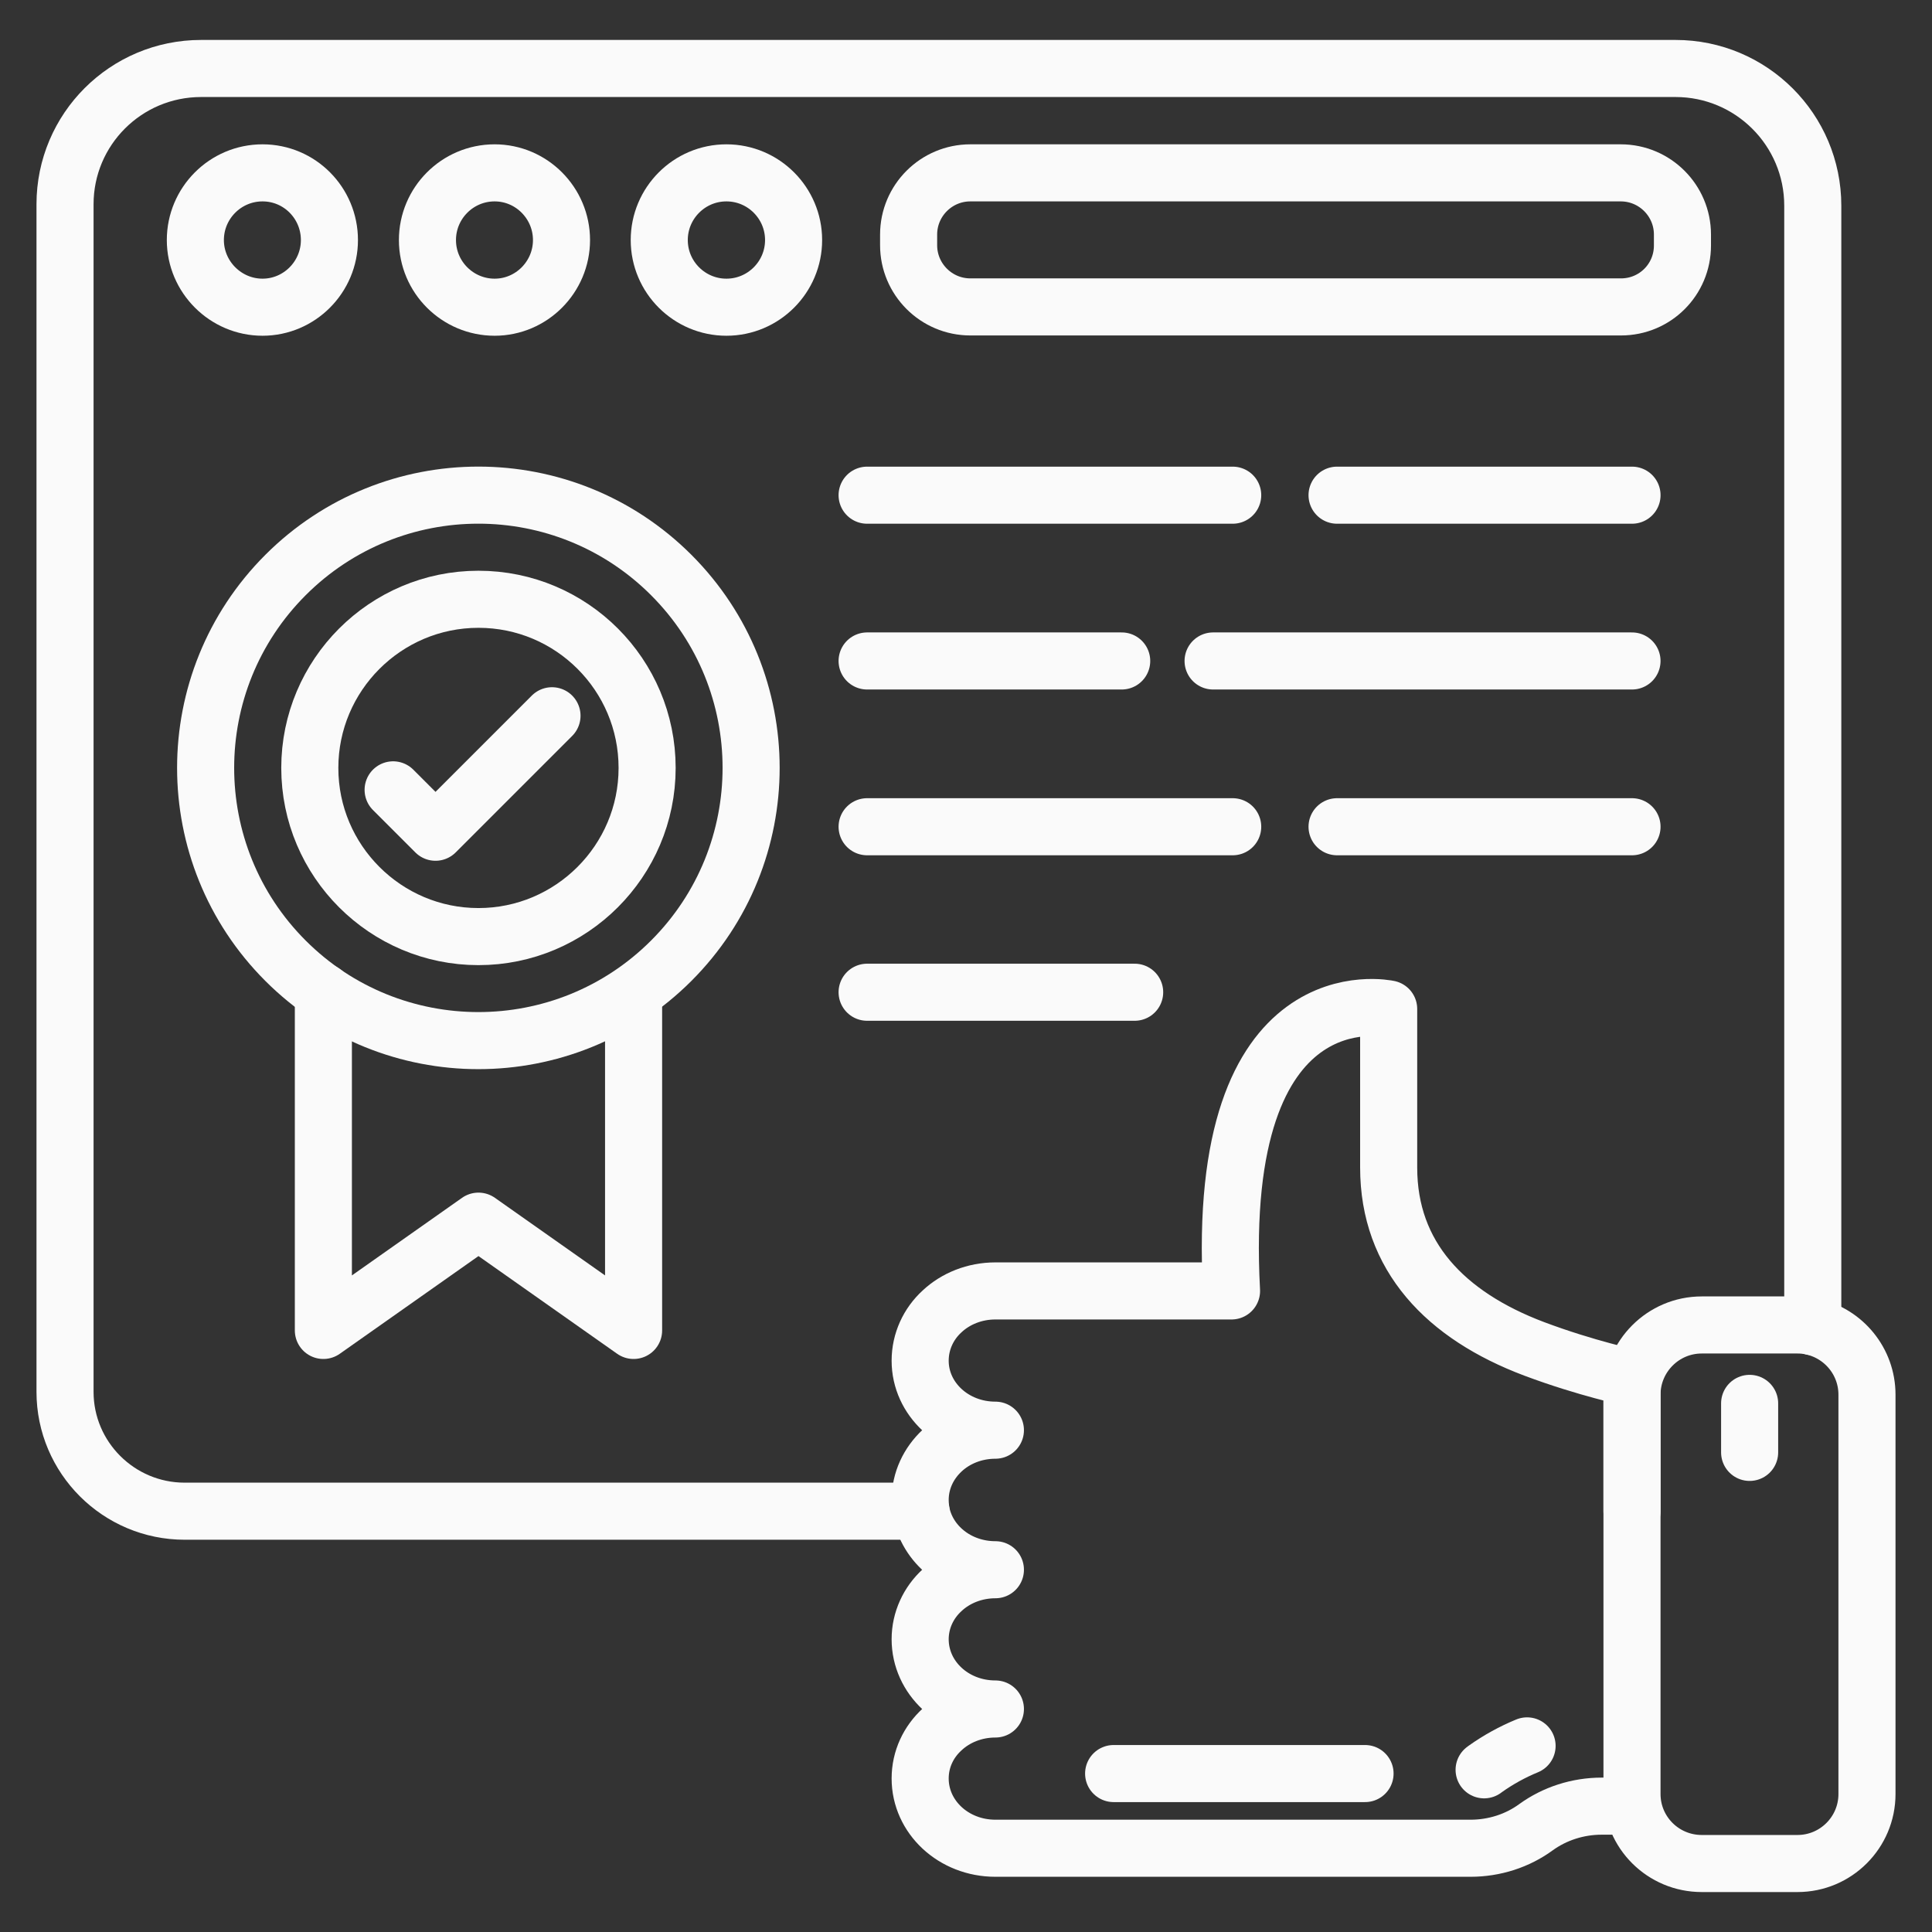
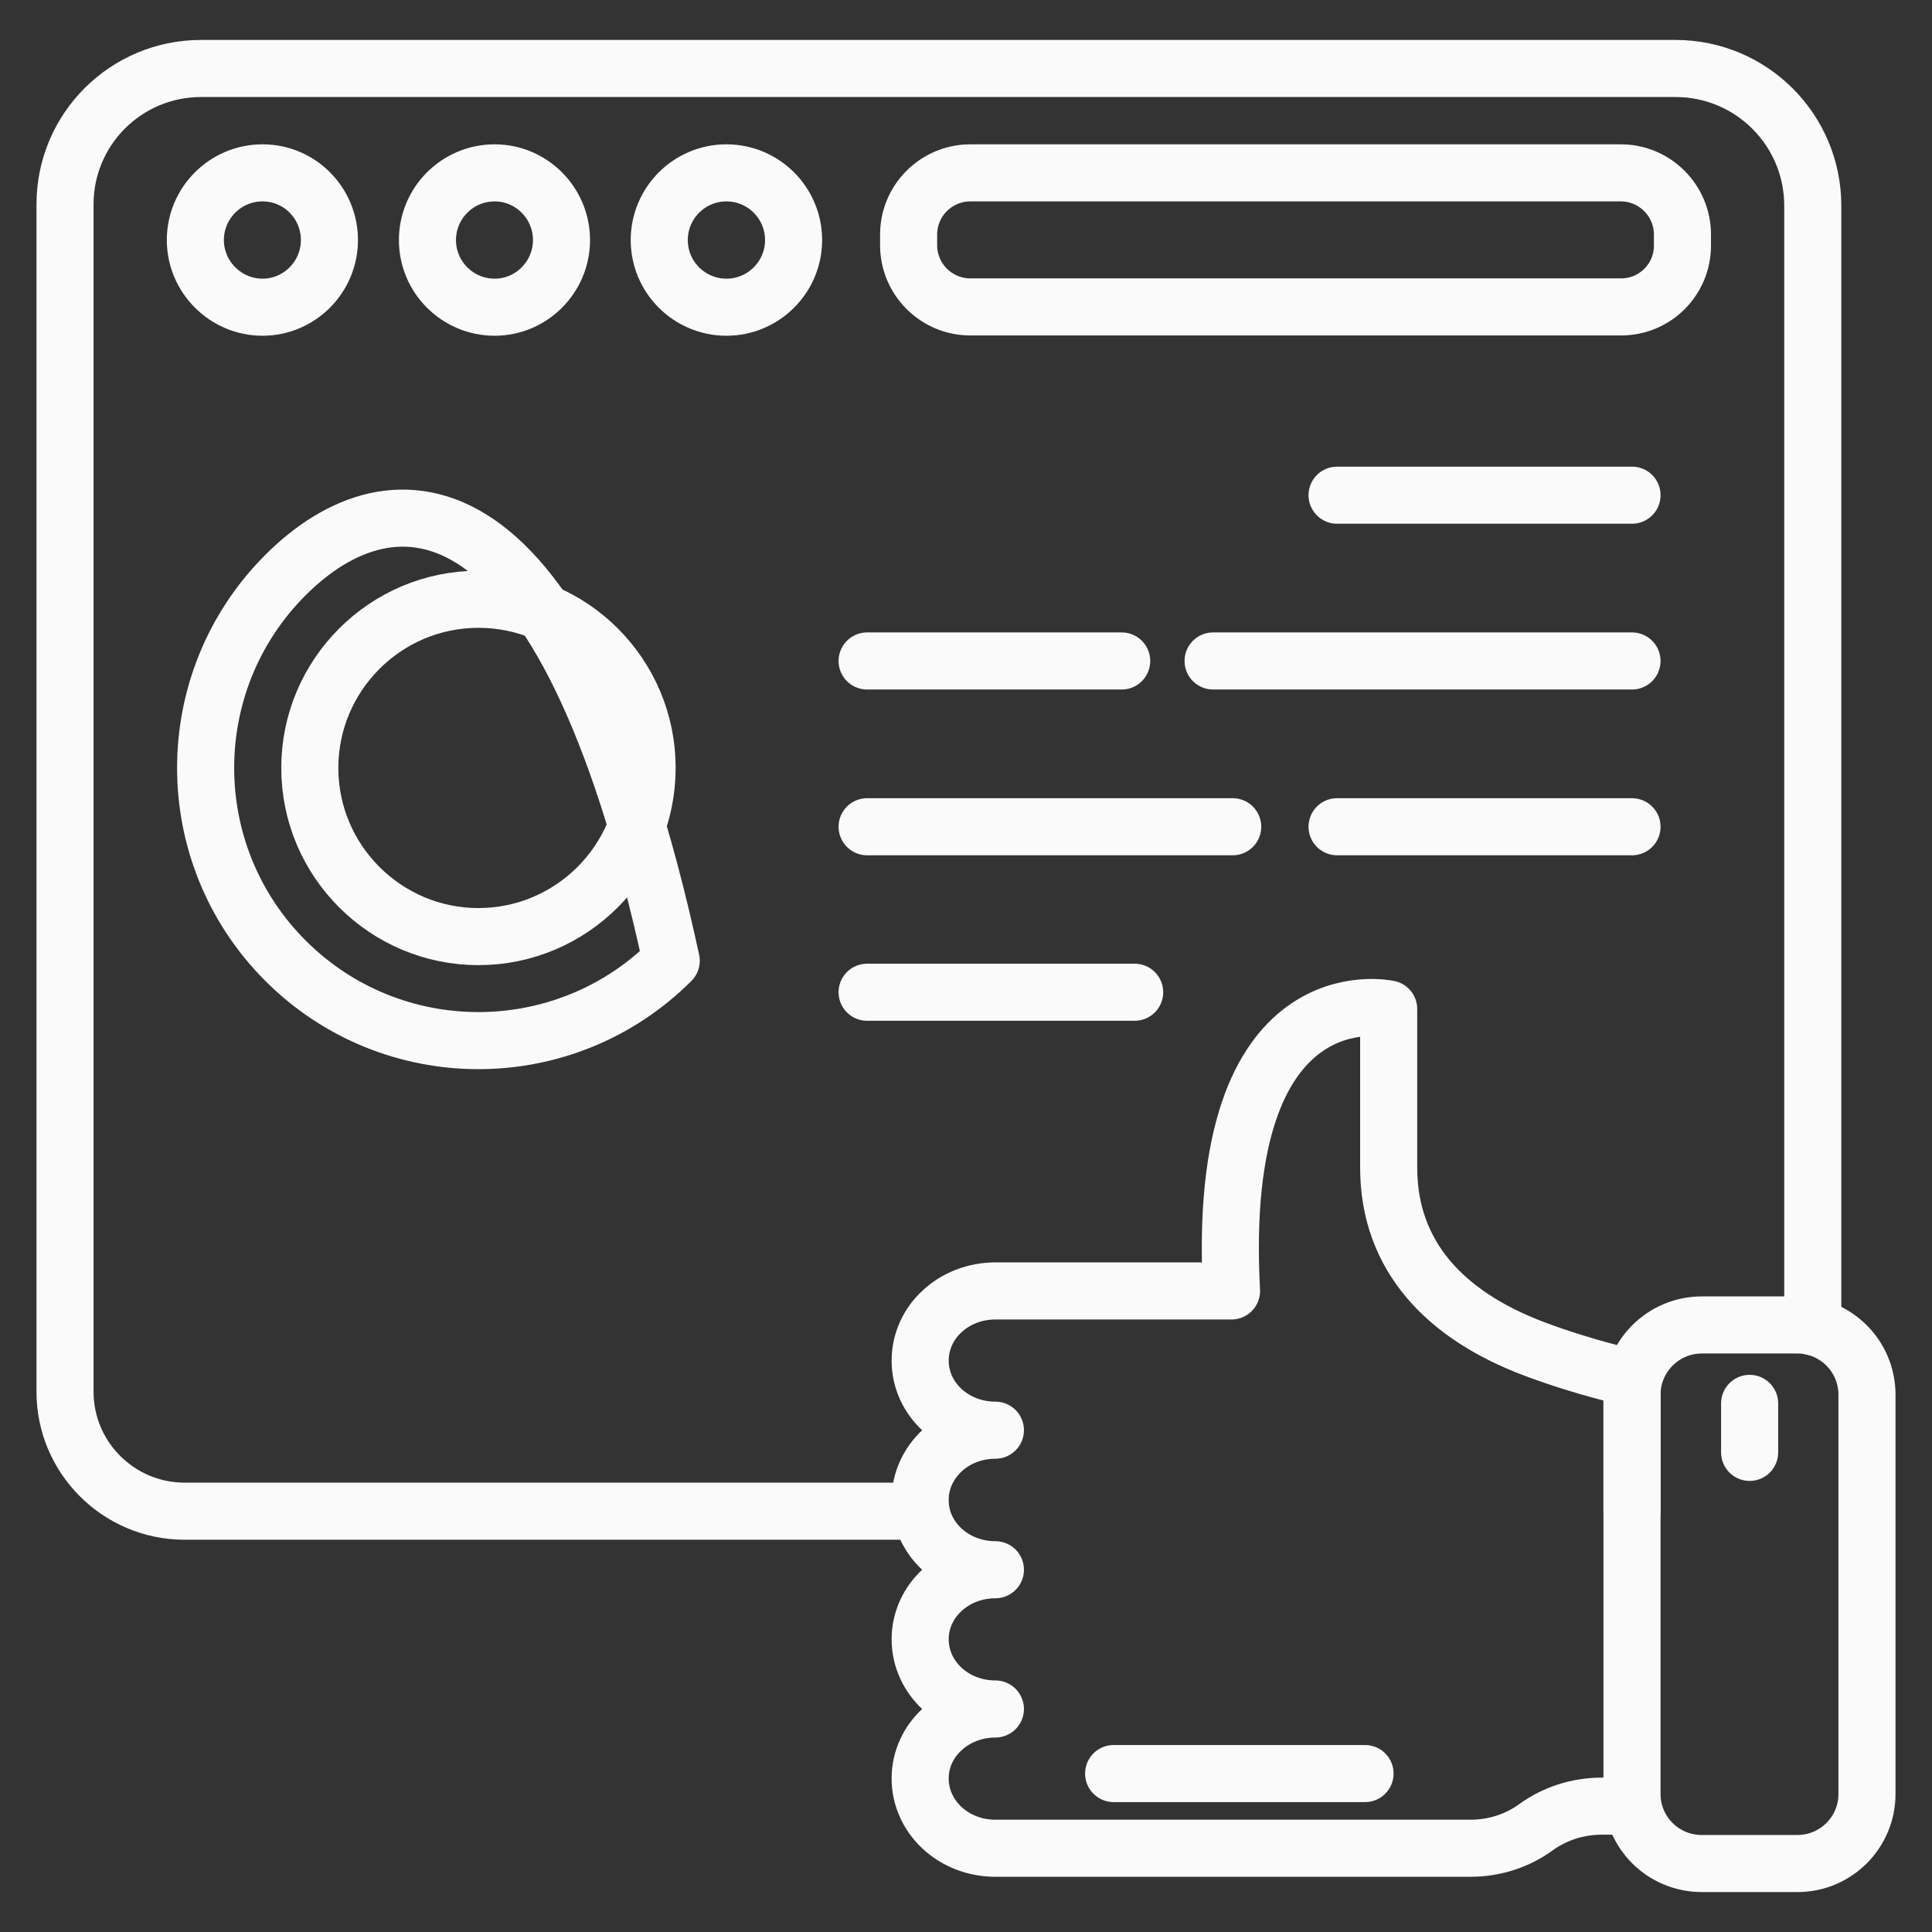
<svg xmlns="http://www.w3.org/2000/svg" width="114" height="114" viewBox="0 0 114 114" fill="none">
  <rect x="0" y="0" width="114" height="114" fill="#333333" stroke="none" />
  <path d="M54.346 89.17H10.897C7.001 89.17 3.837 86.006 3.837 82.127V12.054C3.837 7.631 7.426 4.041 11.867 4.041H98.867C103.341 4.041 106.965 7.665 106.965 12.139V78.283C106.676 78.215 106.37 78.181 106.063 78.181H100.415C98.136 78.181 96.298 80.035 96.298 82.297V89.17" stroke="#FAFAFA" stroke-width="3.368" stroke-miterlimit="10" stroke-linecap="round" stroke-linejoin="round" />
  <path d="M19.438 14.164C19.438 16.341 17.668 18.127 15.491 18.127C13.313 18.127 11.527 16.341 11.527 14.164C11.527 11.986 13.296 10.2 15.491 10.2C17.685 10.2 19.438 11.986 19.438 14.164ZM33.132 14.164C33.132 16.341 31.363 18.127 29.186 18.127C27.008 18.127 25.222 16.358 25.222 14.164C25.222 11.986 26.991 10.2 29.186 10.2C31.363 10.2 33.132 11.986 33.132 14.164ZM46.827 14.164C46.827 16.341 45.058 18.127 42.863 18.127C40.686 18.127 38.9 16.358 38.9 14.164C38.9 11.986 40.669 10.2 42.863 10.2C45.058 10.2 46.827 11.986 46.827 14.164Z" stroke="#FAFAFA" stroke-width="3.368" stroke-miterlimit="10" stroke-linecap="round" stroke-linejoin="round" />
  <path d="M96.298 89.171V105.859C96.298 108.122 98.135 109.959 100.415 109.959H106.063C108.326 109.959 110.163 108.122 110.163 105.859V82.297C110.163 80.341 108.802 78.708 106.965 78.283M95.651 18.11H57.255C55.247 18.11 53.614 16.477 53.614 14.47V13.84C53.614 11.833 55.247 10.2 57.255 10.2H95.635C97.642 10.2 99.275 11.833 99.275 13.84V14.487C99.275 16.494 97.659 18.11 95.651 18.11ZM96.298 81.311V106.574H94.512C93.1 106.574 91.739 107.016 90.633 107.816C89.544 108.615 88.183 109.058 86.771 109.058H58.735C56.268 109.058 54.295 107.22 54.295 104.941C54.295 103.801 54.788 102.78 55.588 102.049C56.387 101.3 57.51 100.841 58.735 100.841C56.268 100.841 54.295 99.004 54.295 96.724C54.295 95.601 54.788 94.563 55.588 93.832C56.387 93.083 57.51 92.624 58.735 92.624C56.506 92.624 54.686 91.127 54.346 89.171C54.312 88.949 54.295 88.728 54.295 88.507C54.295 87.367 54.788 86.346 55.588 85.598C56.387 84.849 57.51 84.39 58.735 84.39C56.268 84.39 54.295 82.553 54.295 80.29C54.295 79.15 54.788 78.112 55.588 77.381C56.387 76.632 57.51 76.173 58.735 76.173H72.668C71.647 57.255 81.94 59.535 81.94 59.535V68.892C81.94 74.132 85.291 77.619 90.531 79.593C93.61 80.749 96.298 81.311 96.298 81.311Z" stroke="#FAFAFA" stroke-width="3.368" stroke-miterlimit="10" stroke-linecap="round" stroke-linejoin="round" />
  <path d="M65.711 104.651H80.546" stroke="#FAFAFA" stroke-width="3.368" stroke-miterlimit="10" stroke-linecap="round" stroke-linejoin="round" />
-   <path d="M87.572 104.43L87.64 104.379C88.405 103.835 89.239 103.375 90.107 103.018" stroke="#FAFAFA" stroke-width="3.368" stroke-miterlimit="10" stroke-linecap="round" stroke-linejoin="round" />
-   <path d="M19.081 58.548V78.504L28.233 72.056L37.386 78.504V59.416" stroke="#FAFAFA" stroke-width="3.368" stroke-miterlimit="10" stroke-linecap="round" stroke-linejoin="round" />
-   <path d="M39.607 56.689C45.892 50.404 45.892 40.214 39.607 33.929C33.322 27.645 23.132 27.645 16.847 33.93C10.562 40.215 10.562 50.405 16.847 56.69C23.132 62.974 33.322 62.974 39.607 56.689Z" stroke="#FAFAFA" stroke-width="3.368" stroke-miterlimit="10" stroke-linecap="round" stroke-linejoin="round" />
+   <path d="M39.607 56.689C33.322 27.645 23.132 27.645 16.847 33.93C10.562 40.215 10.562 50.405 16.847 56.69C23.132 62.974 33.322 62.974 39.607 56.689Z" stroke="#FAFAFA" stroke-width="3.368" stroke-miterlimit="10" stroke-linecap="round" stroke-linejoin="round" />
  <path d="M28.232 55.265C22.754 55.265 18.28 50.808 18.28 45.313C18.28 39.835 22.737 35.361 28.232 35.361C33.727 35.361 38.184 39.818 38.184 45.313C38.184 50.808 33.71 55.265 28.232 55.265Z" stroke="#FAFAFA" stroke-width="3.368" stroke-miterlimit="10" stroke-linecap="round" stroke-linejoin="round" />
  <path d="M78.895 29.219H96.299" stroke="#FAFAFA" stroke-width="3.368" stroke-miterlimit="10" stroke-linecap="round" stroke-linejoin="round" />
-   <path d="M51.165 29.219H72.737" stroke="#FAFAFA" stroke-width="3.368" stroke-miterlimit="10" stroke-linecap="round" stroke-linejoin="round" />
  <path d="M71.58 39.001H96.298" stroke="#FAFAFA" stroke-width="3.368" stroke-miterlimit="10" stroke-linecap="round" stroke-linejoin="round" />
  <path d="M51.165 39.001H66.187" stroke="#FAFAFA" stroke-width="3.368" stroke-miterlimit="10" stroke-linecap="round" stroke-linejoin="round" />
  <path d="M78.895 48.783H96.299" stroke="#FAFAFA" stroke-width="3.368" stroke-miterlimit="10" stroke-linecap="round" stroke-linejoin="round" />
  <path d="M51.165 48.783H72.737" stroke="#FAFAFA" stroke-width="3.368" stroke-miterlimit="10" stroke-linecap="round" stroke-linejoin="round" />
  <path d="M51.165 58.548H66.952" stroke="#FAFAFA" stroke-width="3.368" stroke-miterlimit="10" stroke-linecap="round" stroke-linejoin="round" />
-   <path d="M23.197 46.606L25.698 49.107L32.571 42.234" stroke="#FAFAFA" stroke-width="3.368" stroke-miterlimit="10" stroke-linecap="round" stroke-linejoin="round" />
  <path d="M103.239 82.808V85.7" stroke="#FAFAFA" stroke-width="3.368" stroke-miterlimit="10" stroke-linecap="round" stroke-linejoin="round" />
</svg>